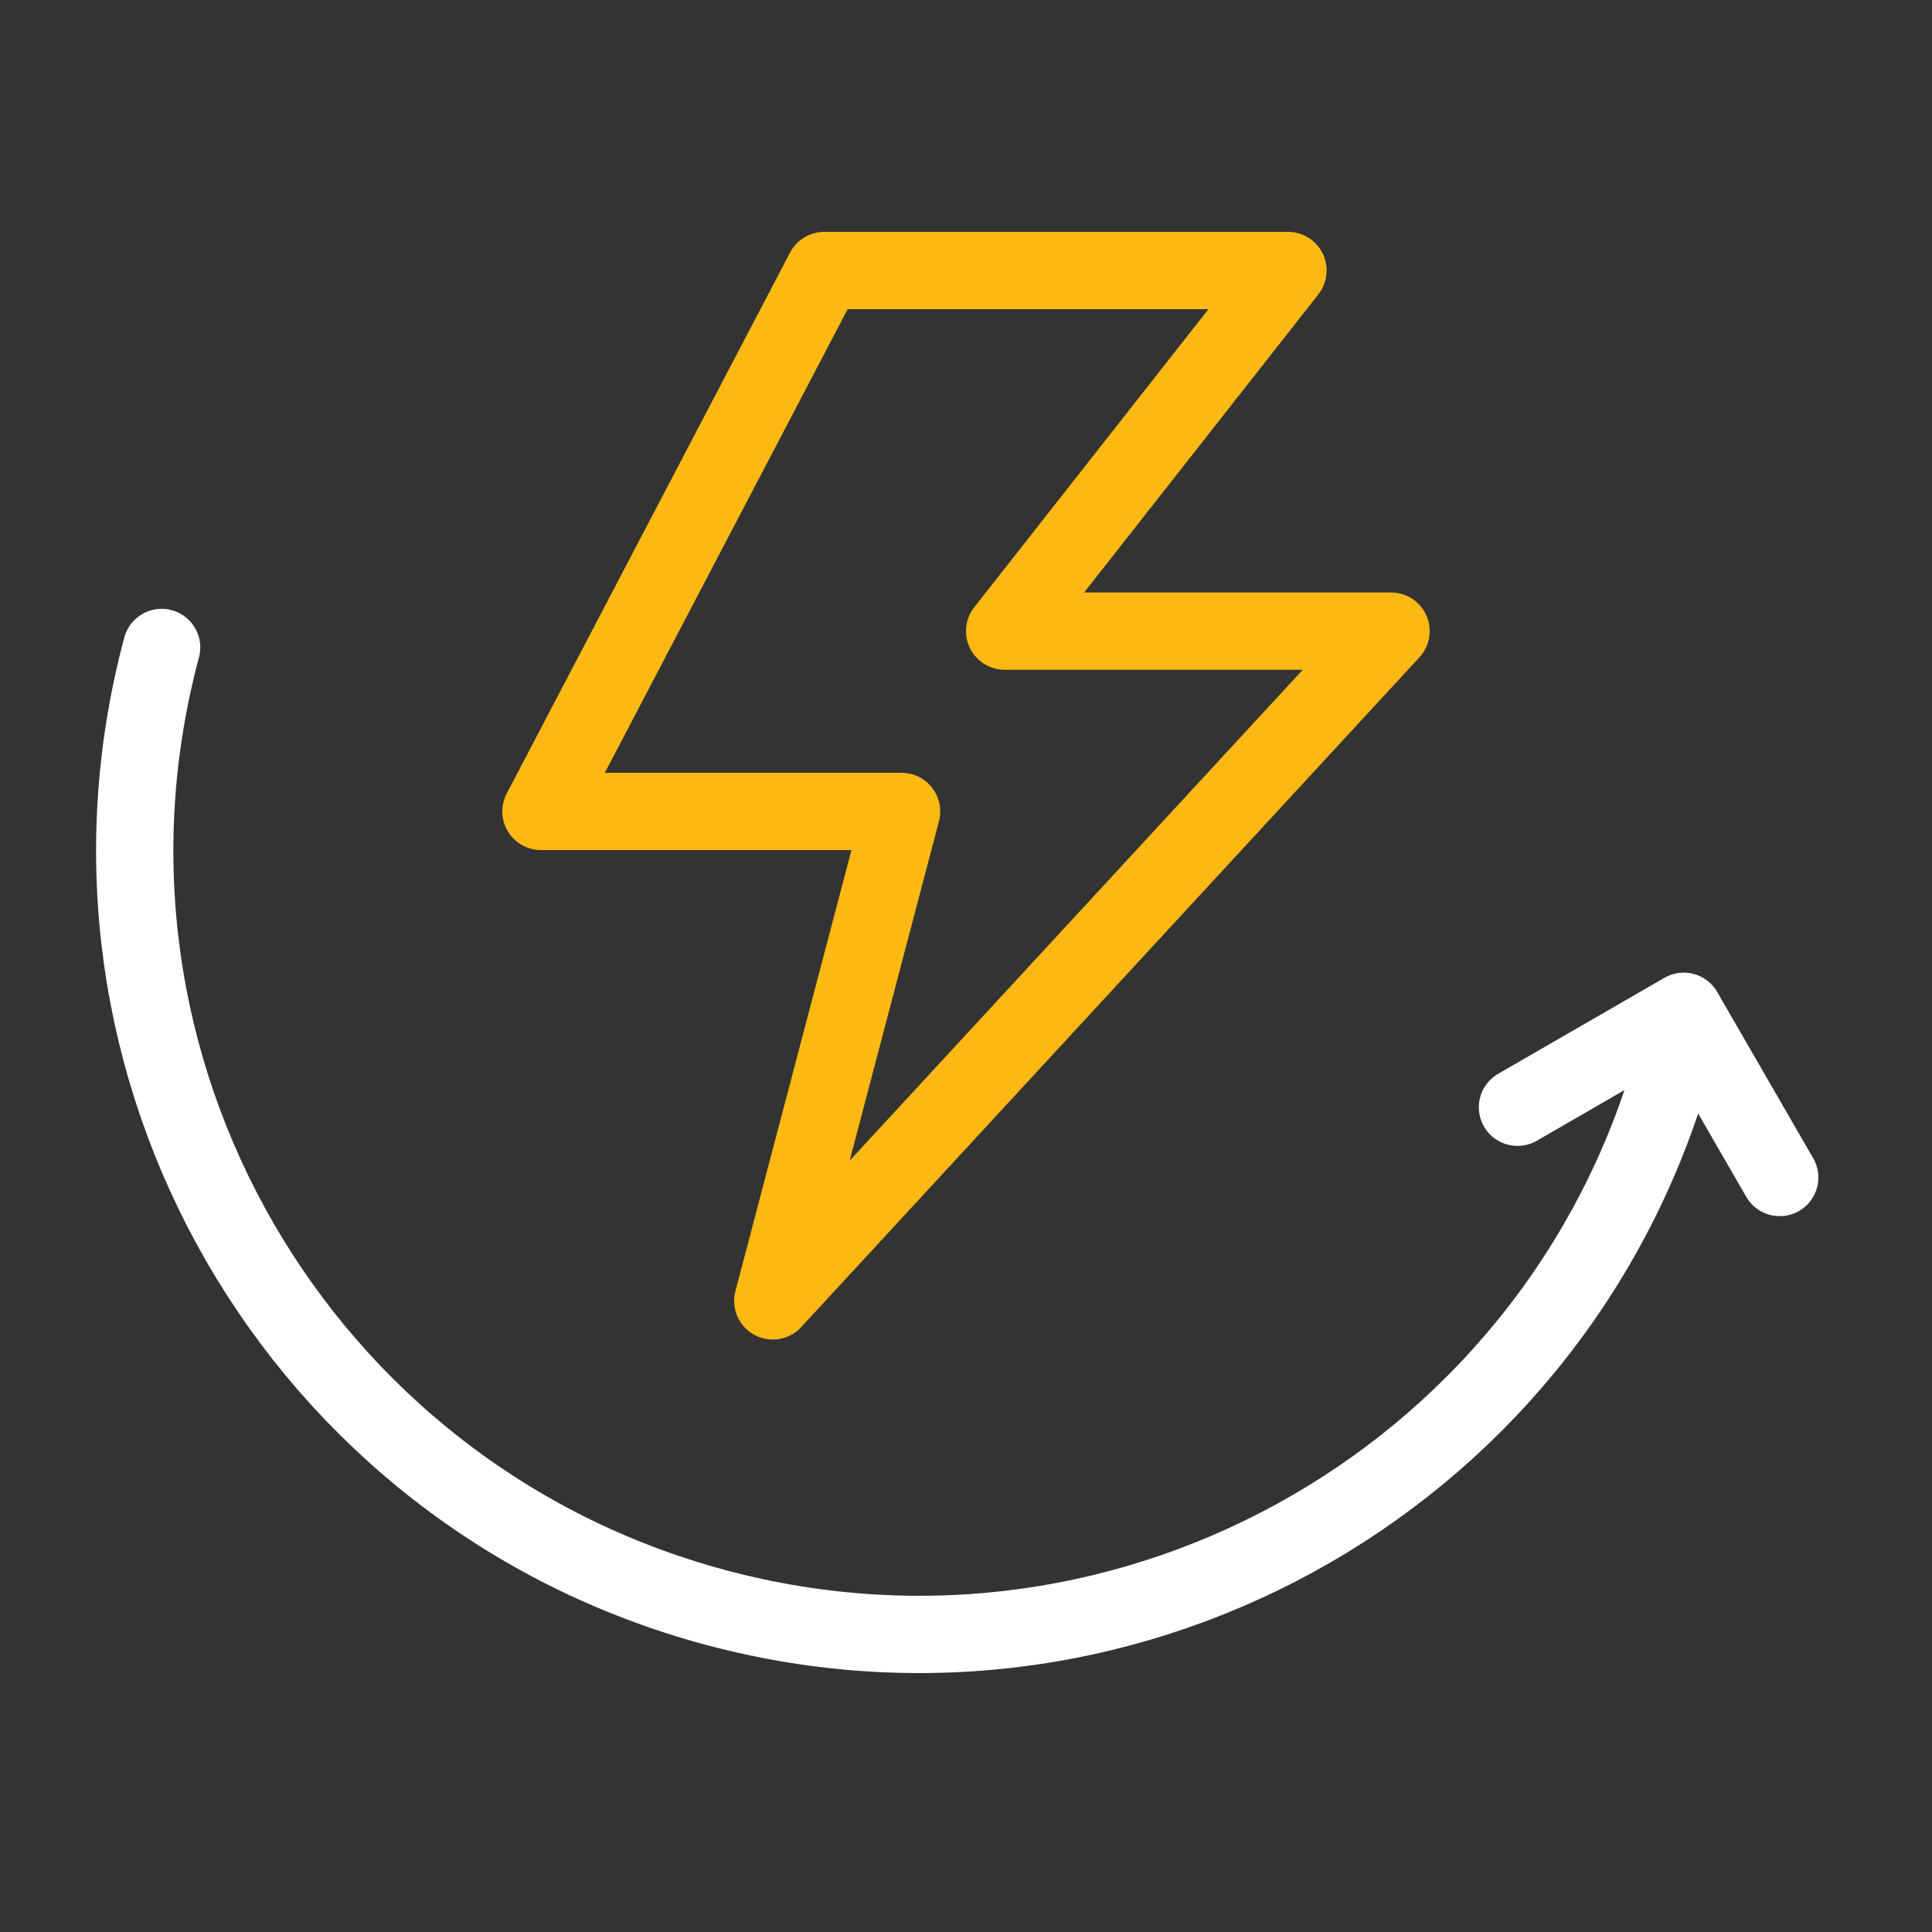
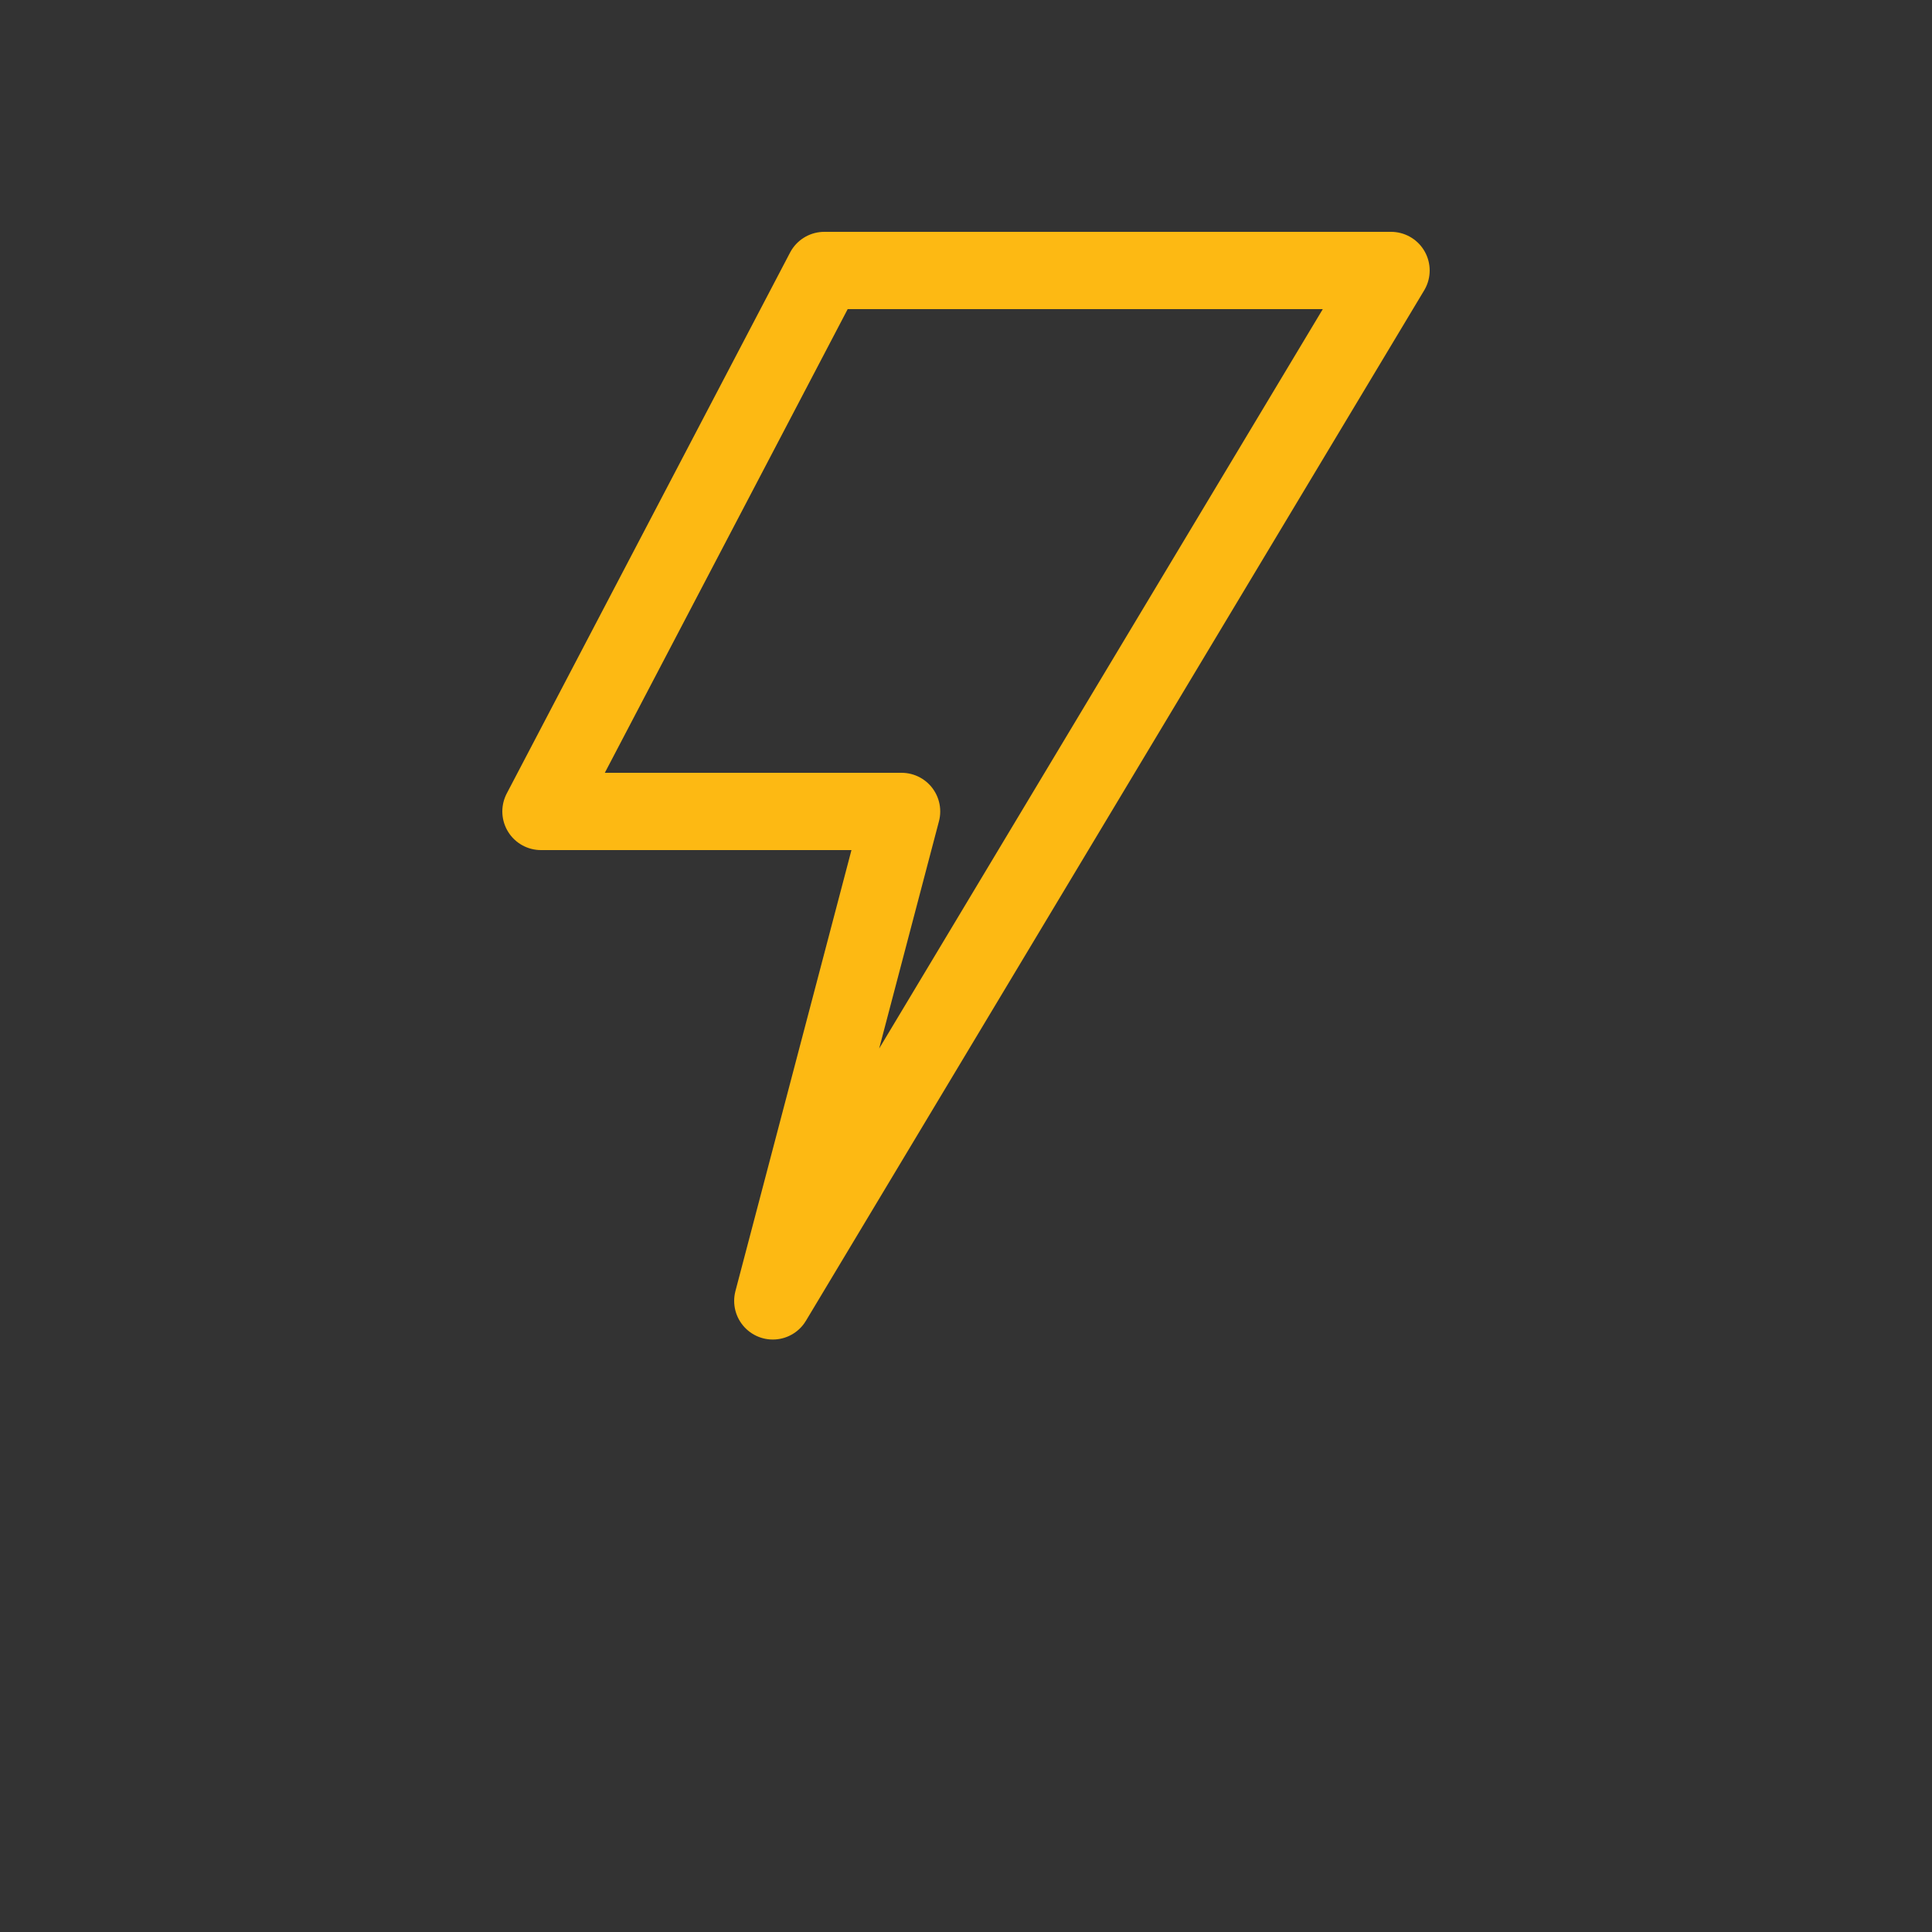
<svg xmlns="http://www.w3.org/2000/svg" width="50" height="50" viewBox="0 0 50 50" fill="none">
  <rect x="0" y="0" width="50" height="50" fill="#333333" stroke="none" />
  <g clip-path="url(#clip0_62_29)">
-     <path d="M4.183 16.756C1.283 27.578 7.705 38.703 18.528 41.603C29.351 44.502 40.475 38.08 43.375 27.257" stroke="white" stroke-width="2" stroke-miterlimit="10" stroke-linecap="round" stroke-linejoin="round" />
-     <path d="M39.272 28.656L43.575 26.172L46.059 30.474" stroke="white" stroke-width="2" stroke-linecap="round" stroke-linejoin="round" />
-     <path d="M21.333 7H33.333L26 16.333H36L20 33.667L23.333 21H14L21.333 7Z" stroke="#FDB913" stroke-width="2" stroke-linejoin="round" />
+     <path d="M21.333 7H33.333H36L20 33.667L23.333 21H14L21.333 7Z" stroke="#FDB913" stroke-width="2" stroke-linejoin="round" />
  </g>
  <defs>
    <clipPath id="clip0_62_29">
      <rect width="50" height="50" fill="white" transform="translate(50 50) rotate(-180)" />
    </clipPath>
  </defs>
</svg>